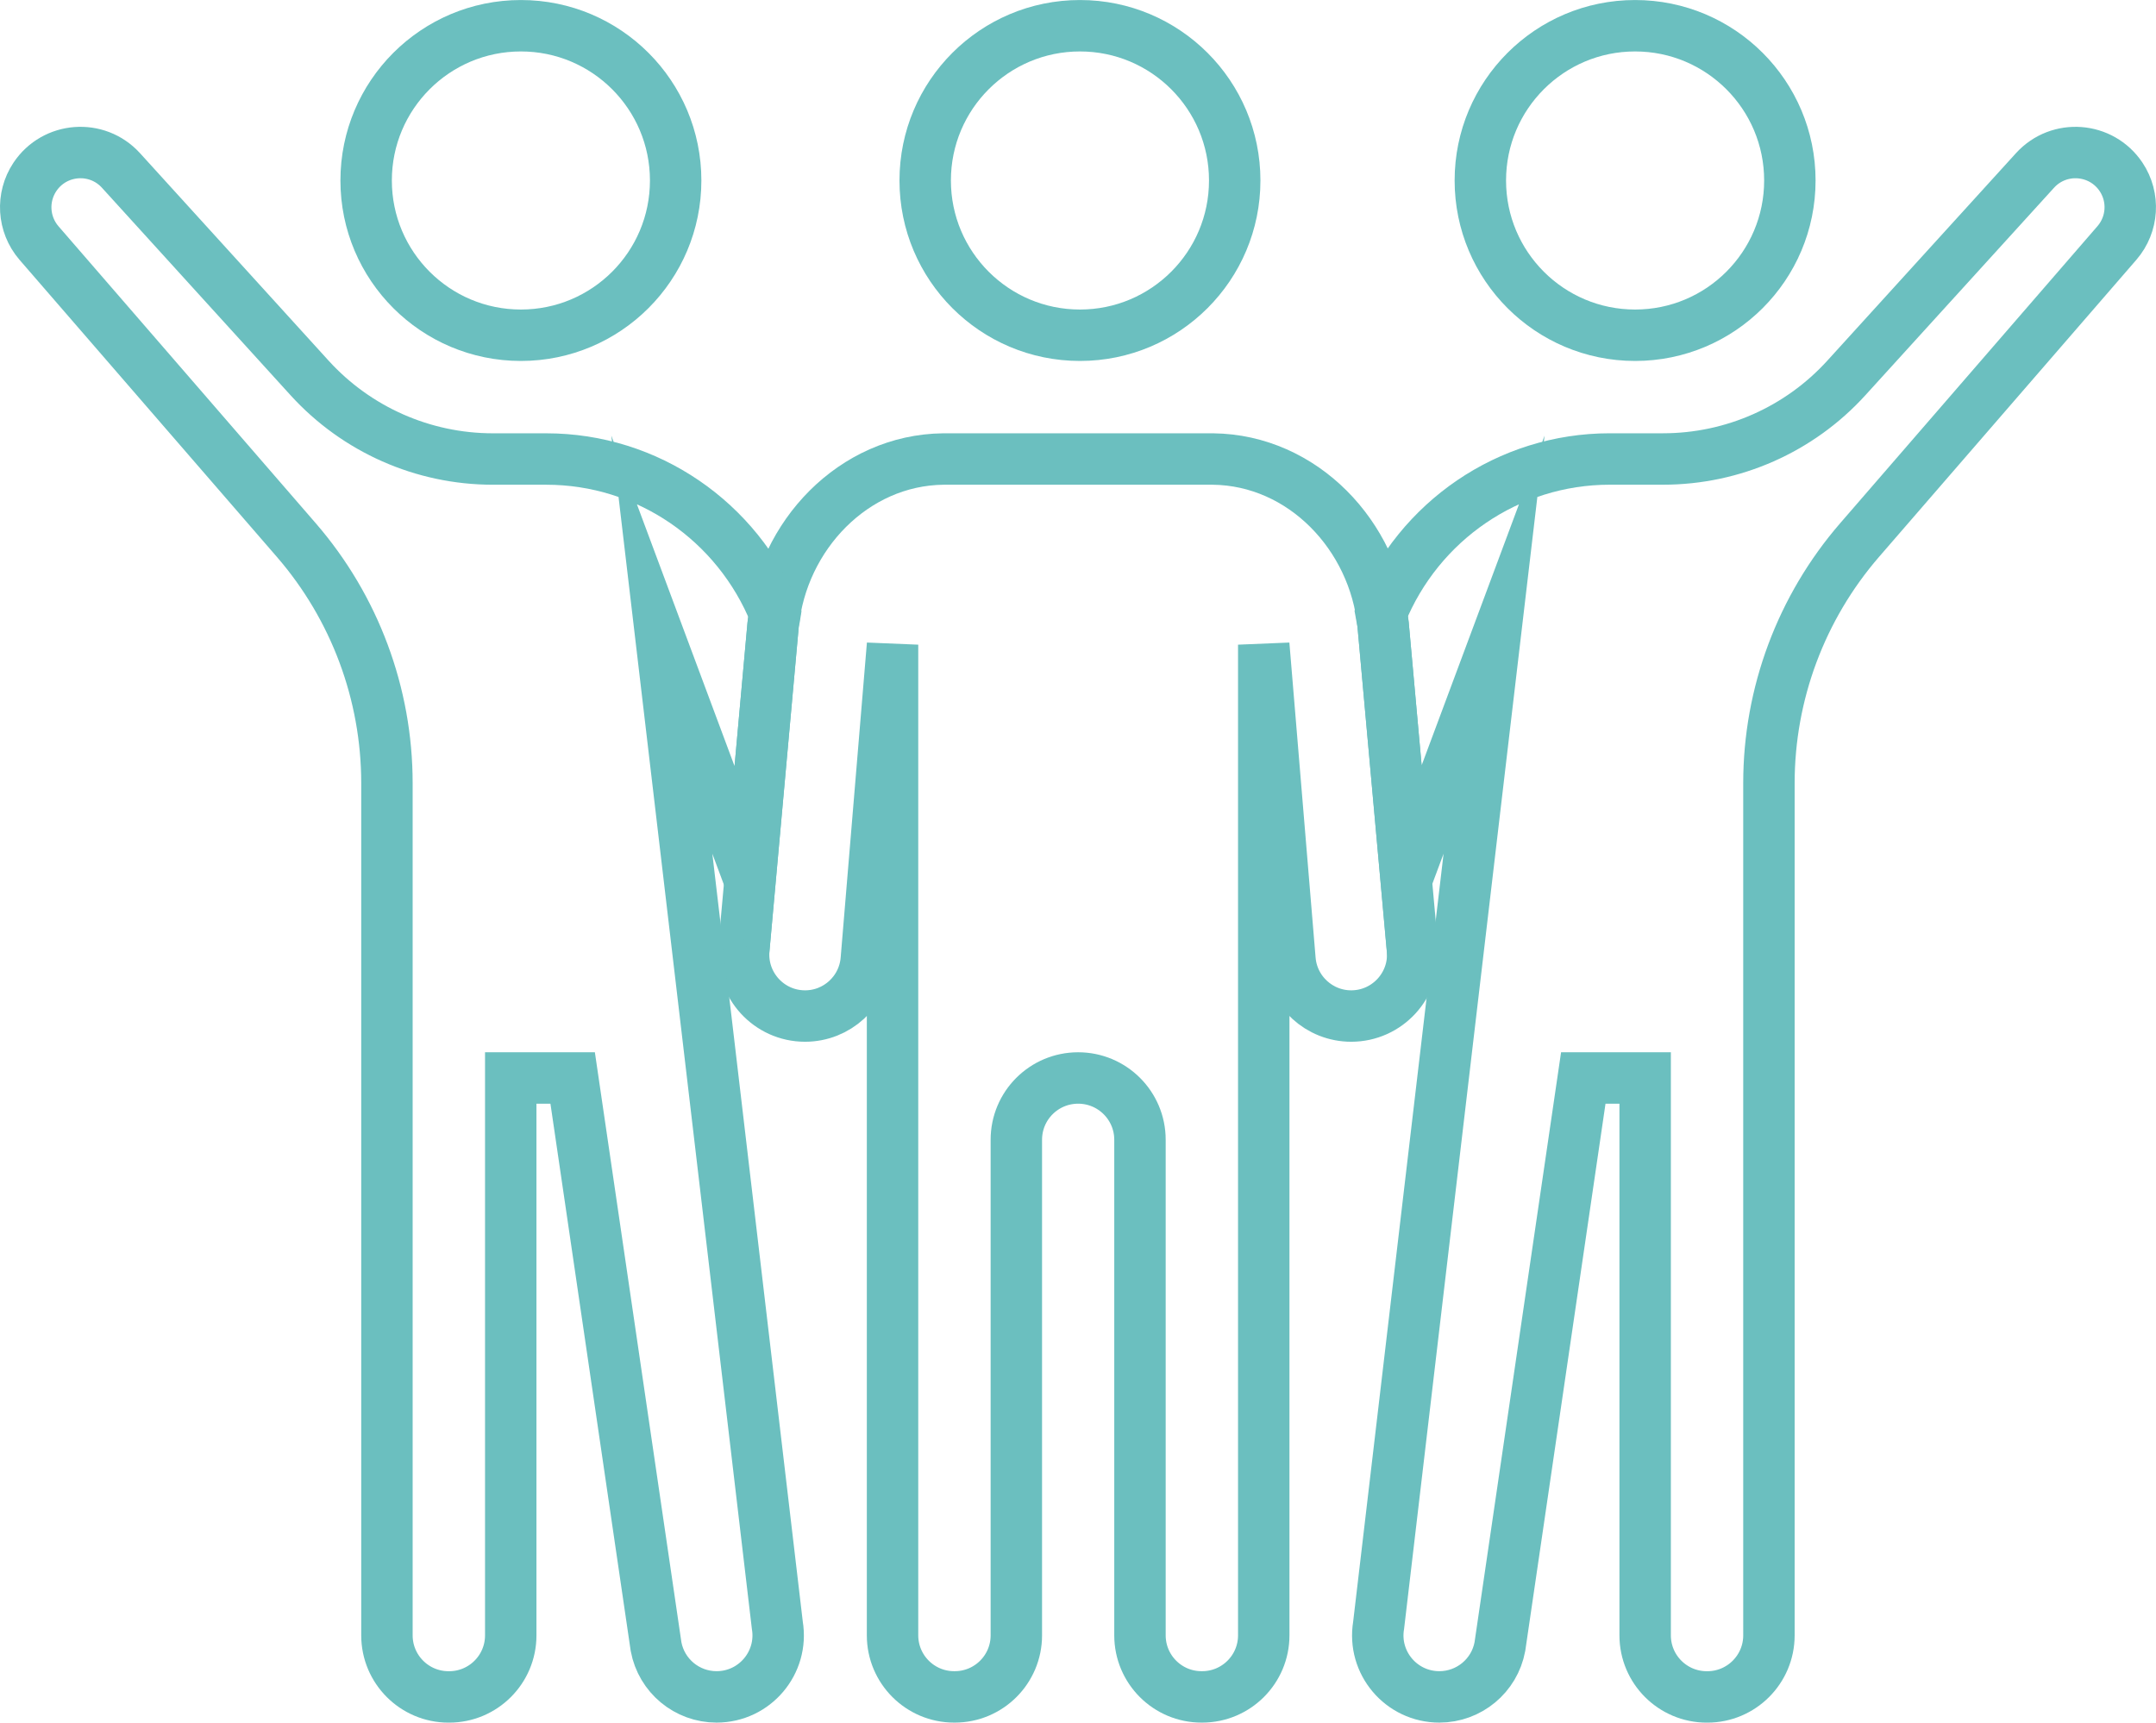
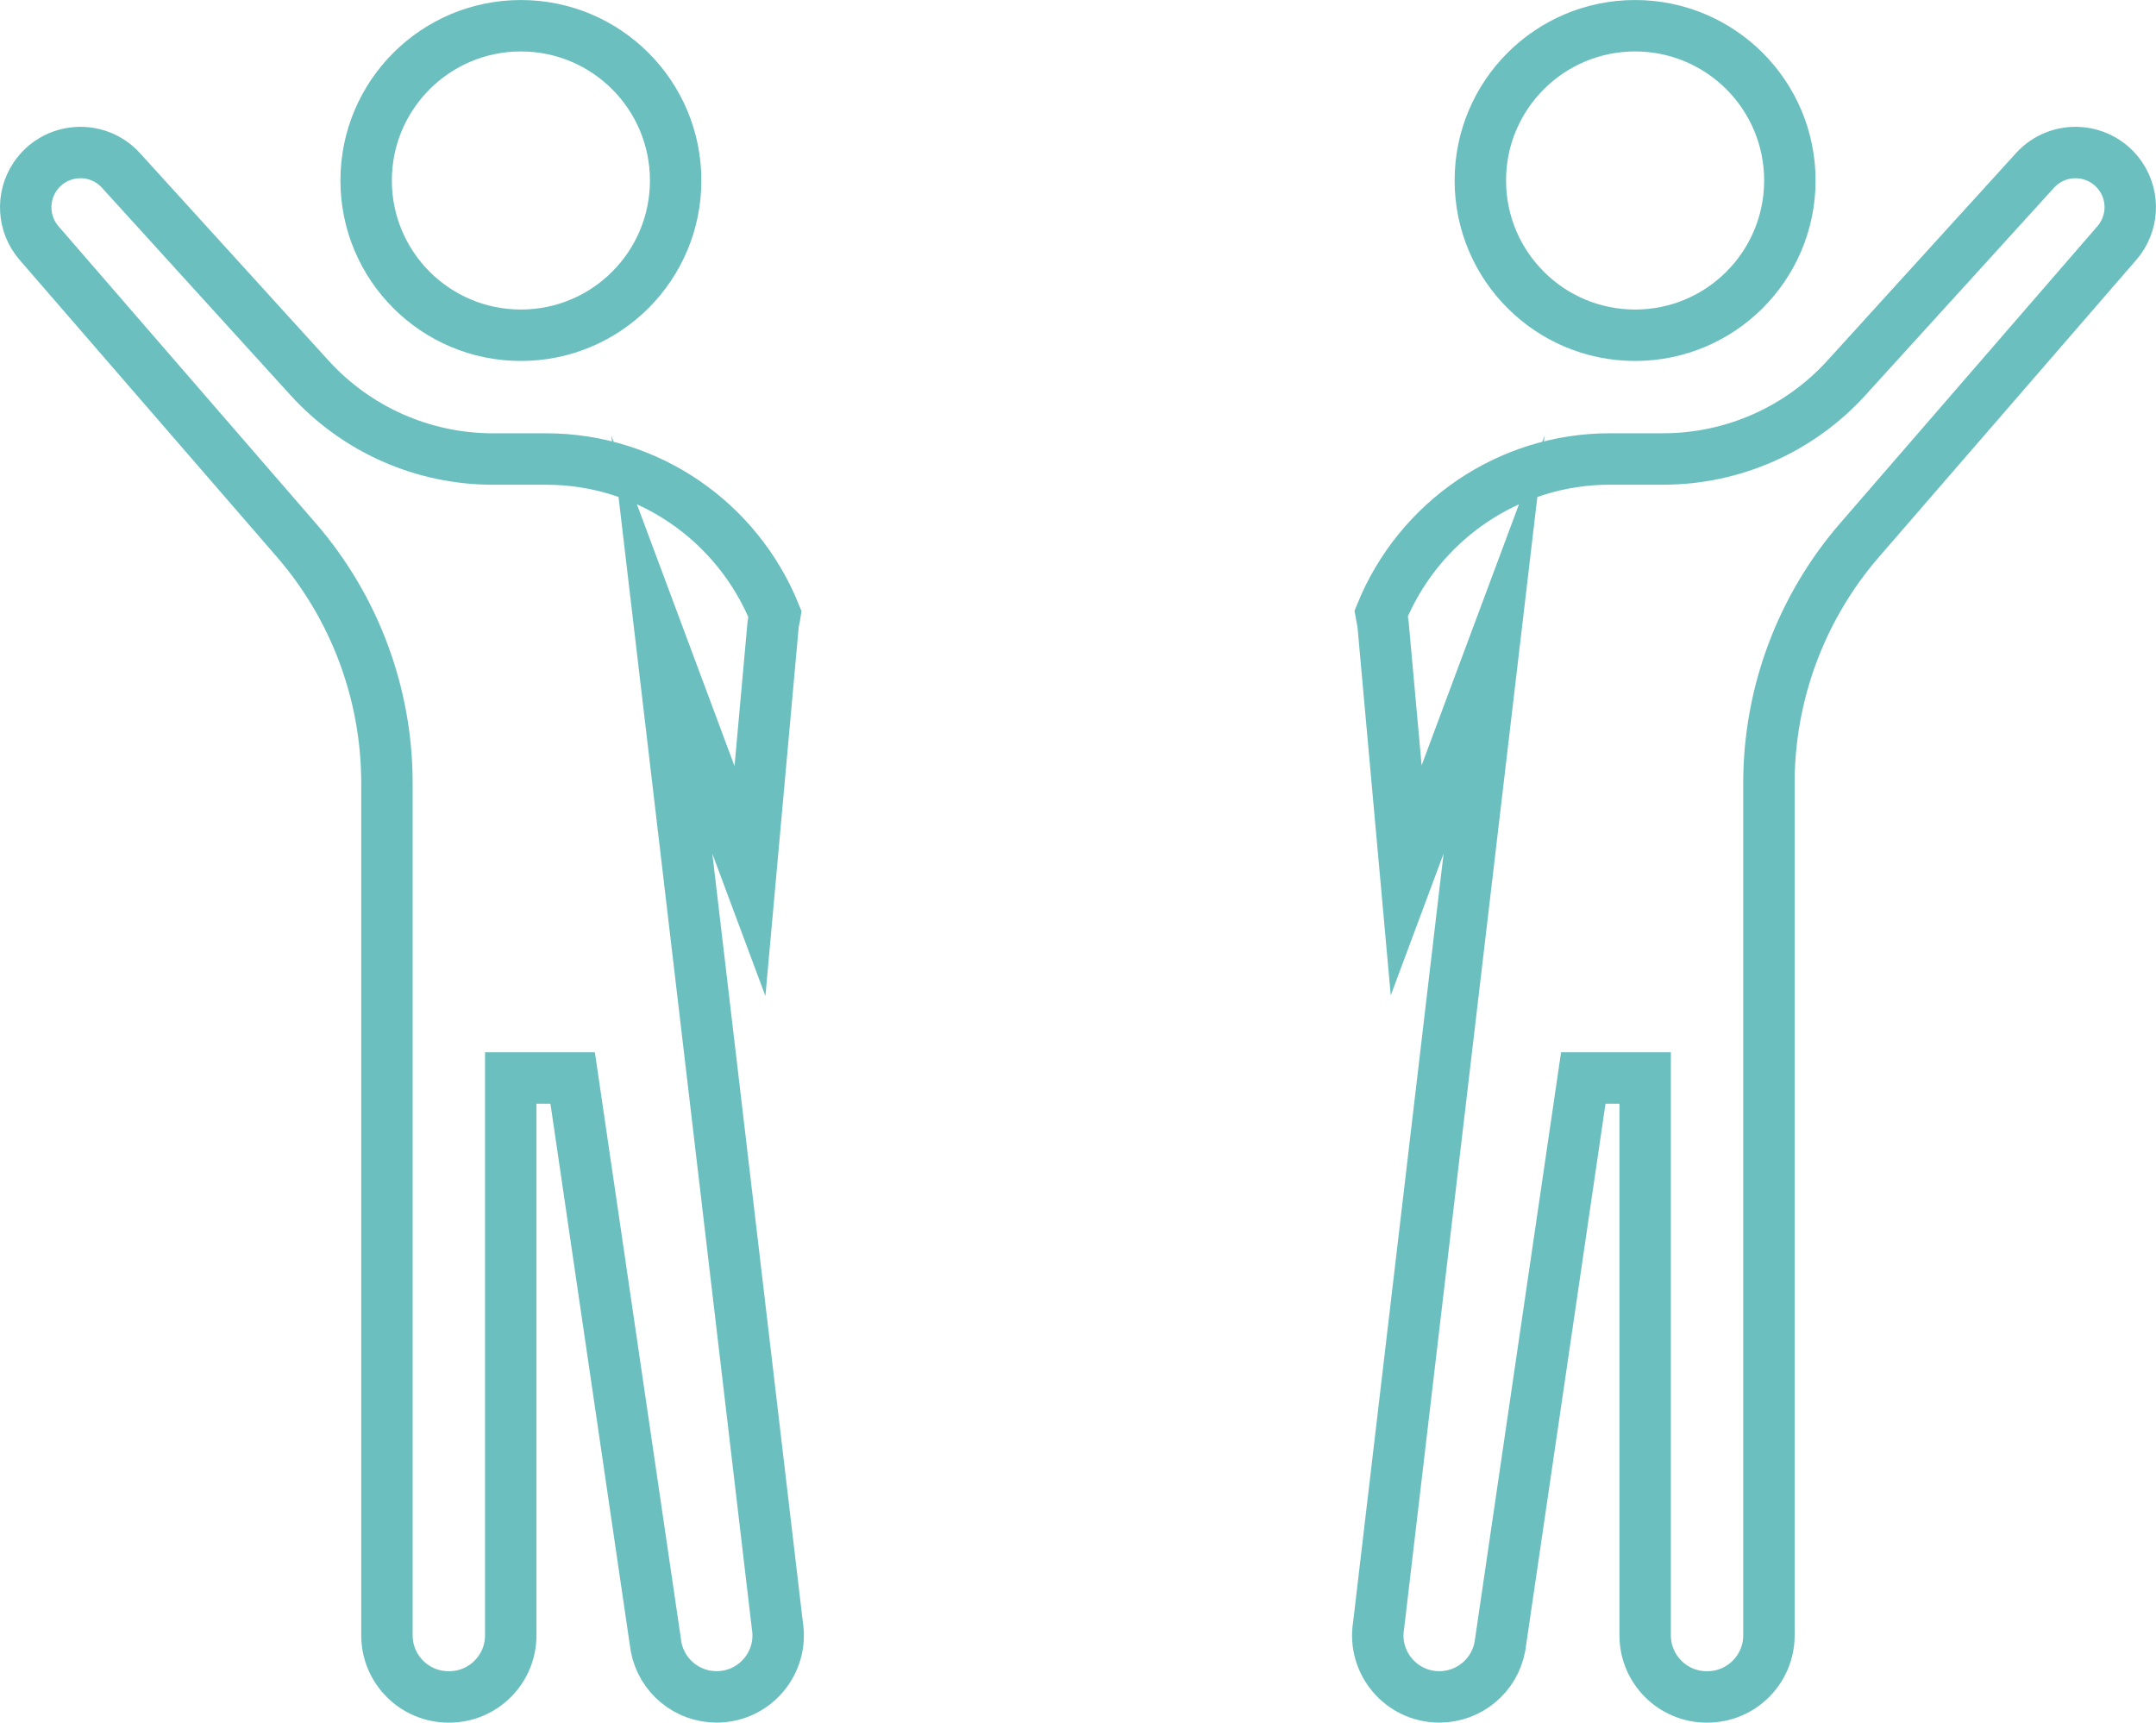
<svg xmlns="http://www.w3.org/2000/svg" version="1.1" id="Ebene_1" x="0px" y="0px" width="83.852px" height="67px" viewBox="0 0 83.852 67" enable-background="new 0 0 83.852 67" xml:space="preserve">
  <g>
    <circle fill="none" stroke="#6BBFBF" stroke-width="2" stroke-miterlimit="10" cx="20.259" cy="7.02" r="6.019" />
    <circle fill="none" stroke="#6BBFBF" stroke-width="2" stroke-miterlimit="10" cx="63.593" cy="7.02" r="6.019" />
-     <circle fill="none" stroke="#6BBFBF" stroke-width="2" stroke-miterlimit="10" cx="42.002" cy="7.02" r="6.019" />
-     <path fill="none" stroke="#6BBFBF" stroke-width="2" stroke-miterlimit="10" d="M53.793,24.297   c-0.342-3.473-3.127-6.404-6.617-6.444c-0.027,0-10.463,0-10.489,0c-3.49,0.04-6.276,2.972-6.618,6.444L28.93,36.913   c-0.126,1.398,0.975,2.605,2.381,2.605c1.243,0,2.277-0.953,2.381-2.191l1.021-12.253v38.53c0,1.322,1.072,2.395,2.395,2.395h0.025   c1.323,0,2.395-1.072,2.395-2.395V44.329c0-1.328,1.076-2.402,2.404-2.402l0,0c1.326,0,2.404,1.074,2.404,2.402v19.275   c0,1.322,1.07,2.395,2.393,2.395h0.025c1.324,0,2.396-1.072,2.396-2.395v-38.53l1.02,12.253c0.104,1.238,1.141,2.191,2.381,2.191   c1.406,0,2.51-1.207,2.383-2.605L53.793,24.297z" />
    <path fill="none" stroke="#6BBFBF" stroke-width="2" stroke-miterlimit="10" d="M82.494,6.881c-0.77-1.152-2.416-1.276-3.348-0.251   l-7.338,8.071c-1.824,2.006-4.41,3.151-7.125,3.151h-2.076c-3.939,0-7.43,2.415-8.895,6.02c0.023,0.144,0.066,0.28,0.08,0.425   l0.898,9.944l3.418-9.167l-4.49,38.138c-0.244,1.459,0.881,2.787,2.361,2.787c1.152,0,2.143-0.82,2.355-1.953l3.244-22.119h2.406   v21.678c0,1.322,1.072,2.395,2.396,2.395h0.023c1.322,0,2.395-1.072,2.395-2.395V30.461c0-3.474,1.254-6.832,3.527-9.457   l10.01-11.557C82.959,8.723,83.023,7.674,82.494,6.881z" />
    <path fill="none" stroke="#6BBFBF" stroke-width="2" stroke-miterlimit="10" d="M29.168,34.267l0.9-9.97   c0.014-0.139,0.056-0.269,0.076-0.405c-1.459-3.616-4.952-6.039-8.901-6.039h-2.075c-2.715,0-5.301-1.146-7.126-3.151L4.705,6.63   C3.772,5.604,2.126,5.729,1.357,6.881C0.829,7.674,0.892,8.723,1.512,9.447l10.011,11.557c2.274,2.625,3.526,5.983,3.526,9.457   v33.144c0,1.322,1.072,2.395,2.395,2.395h0.025c1.323,0,2.395-1.072,2.395-2.395V41.927h2.408l3.244,22.119   c0.213,1.133,1.201,1.953,2.354,1.953c1.479,0,2.605-1.328,2.362-2.787L25.74,25.074L29.168,34.267z" />
  </g>
</svg>